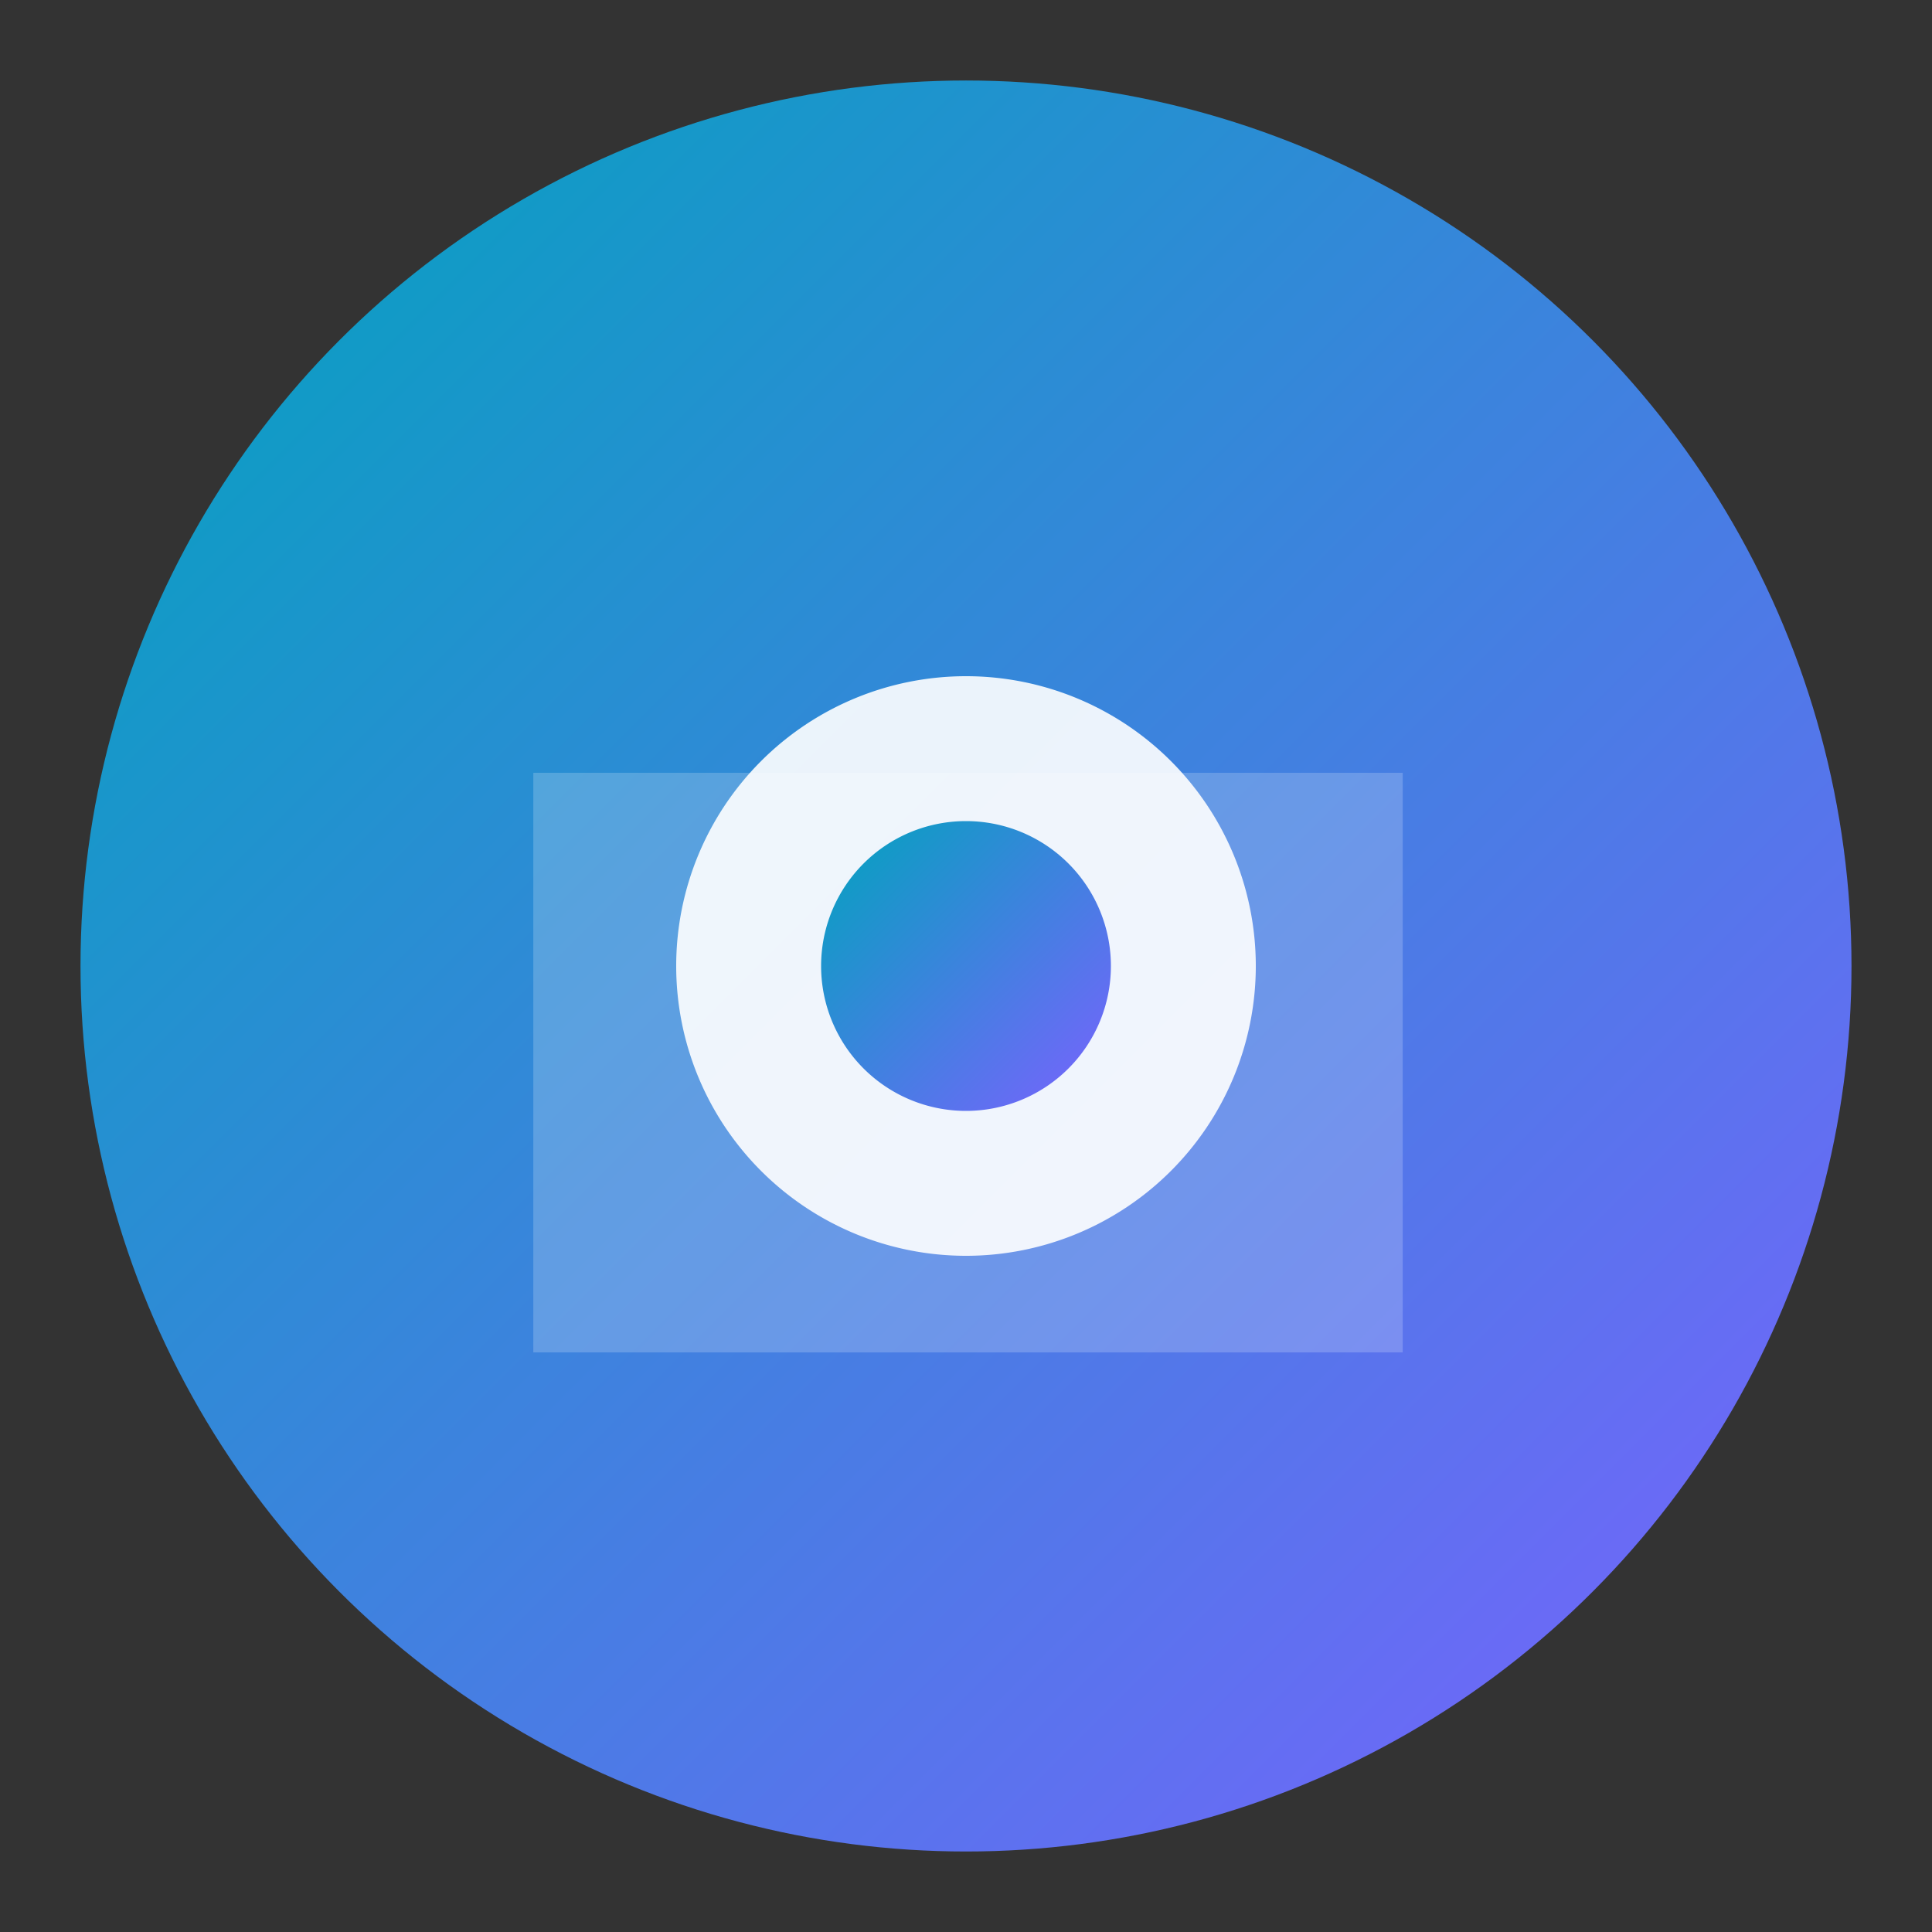
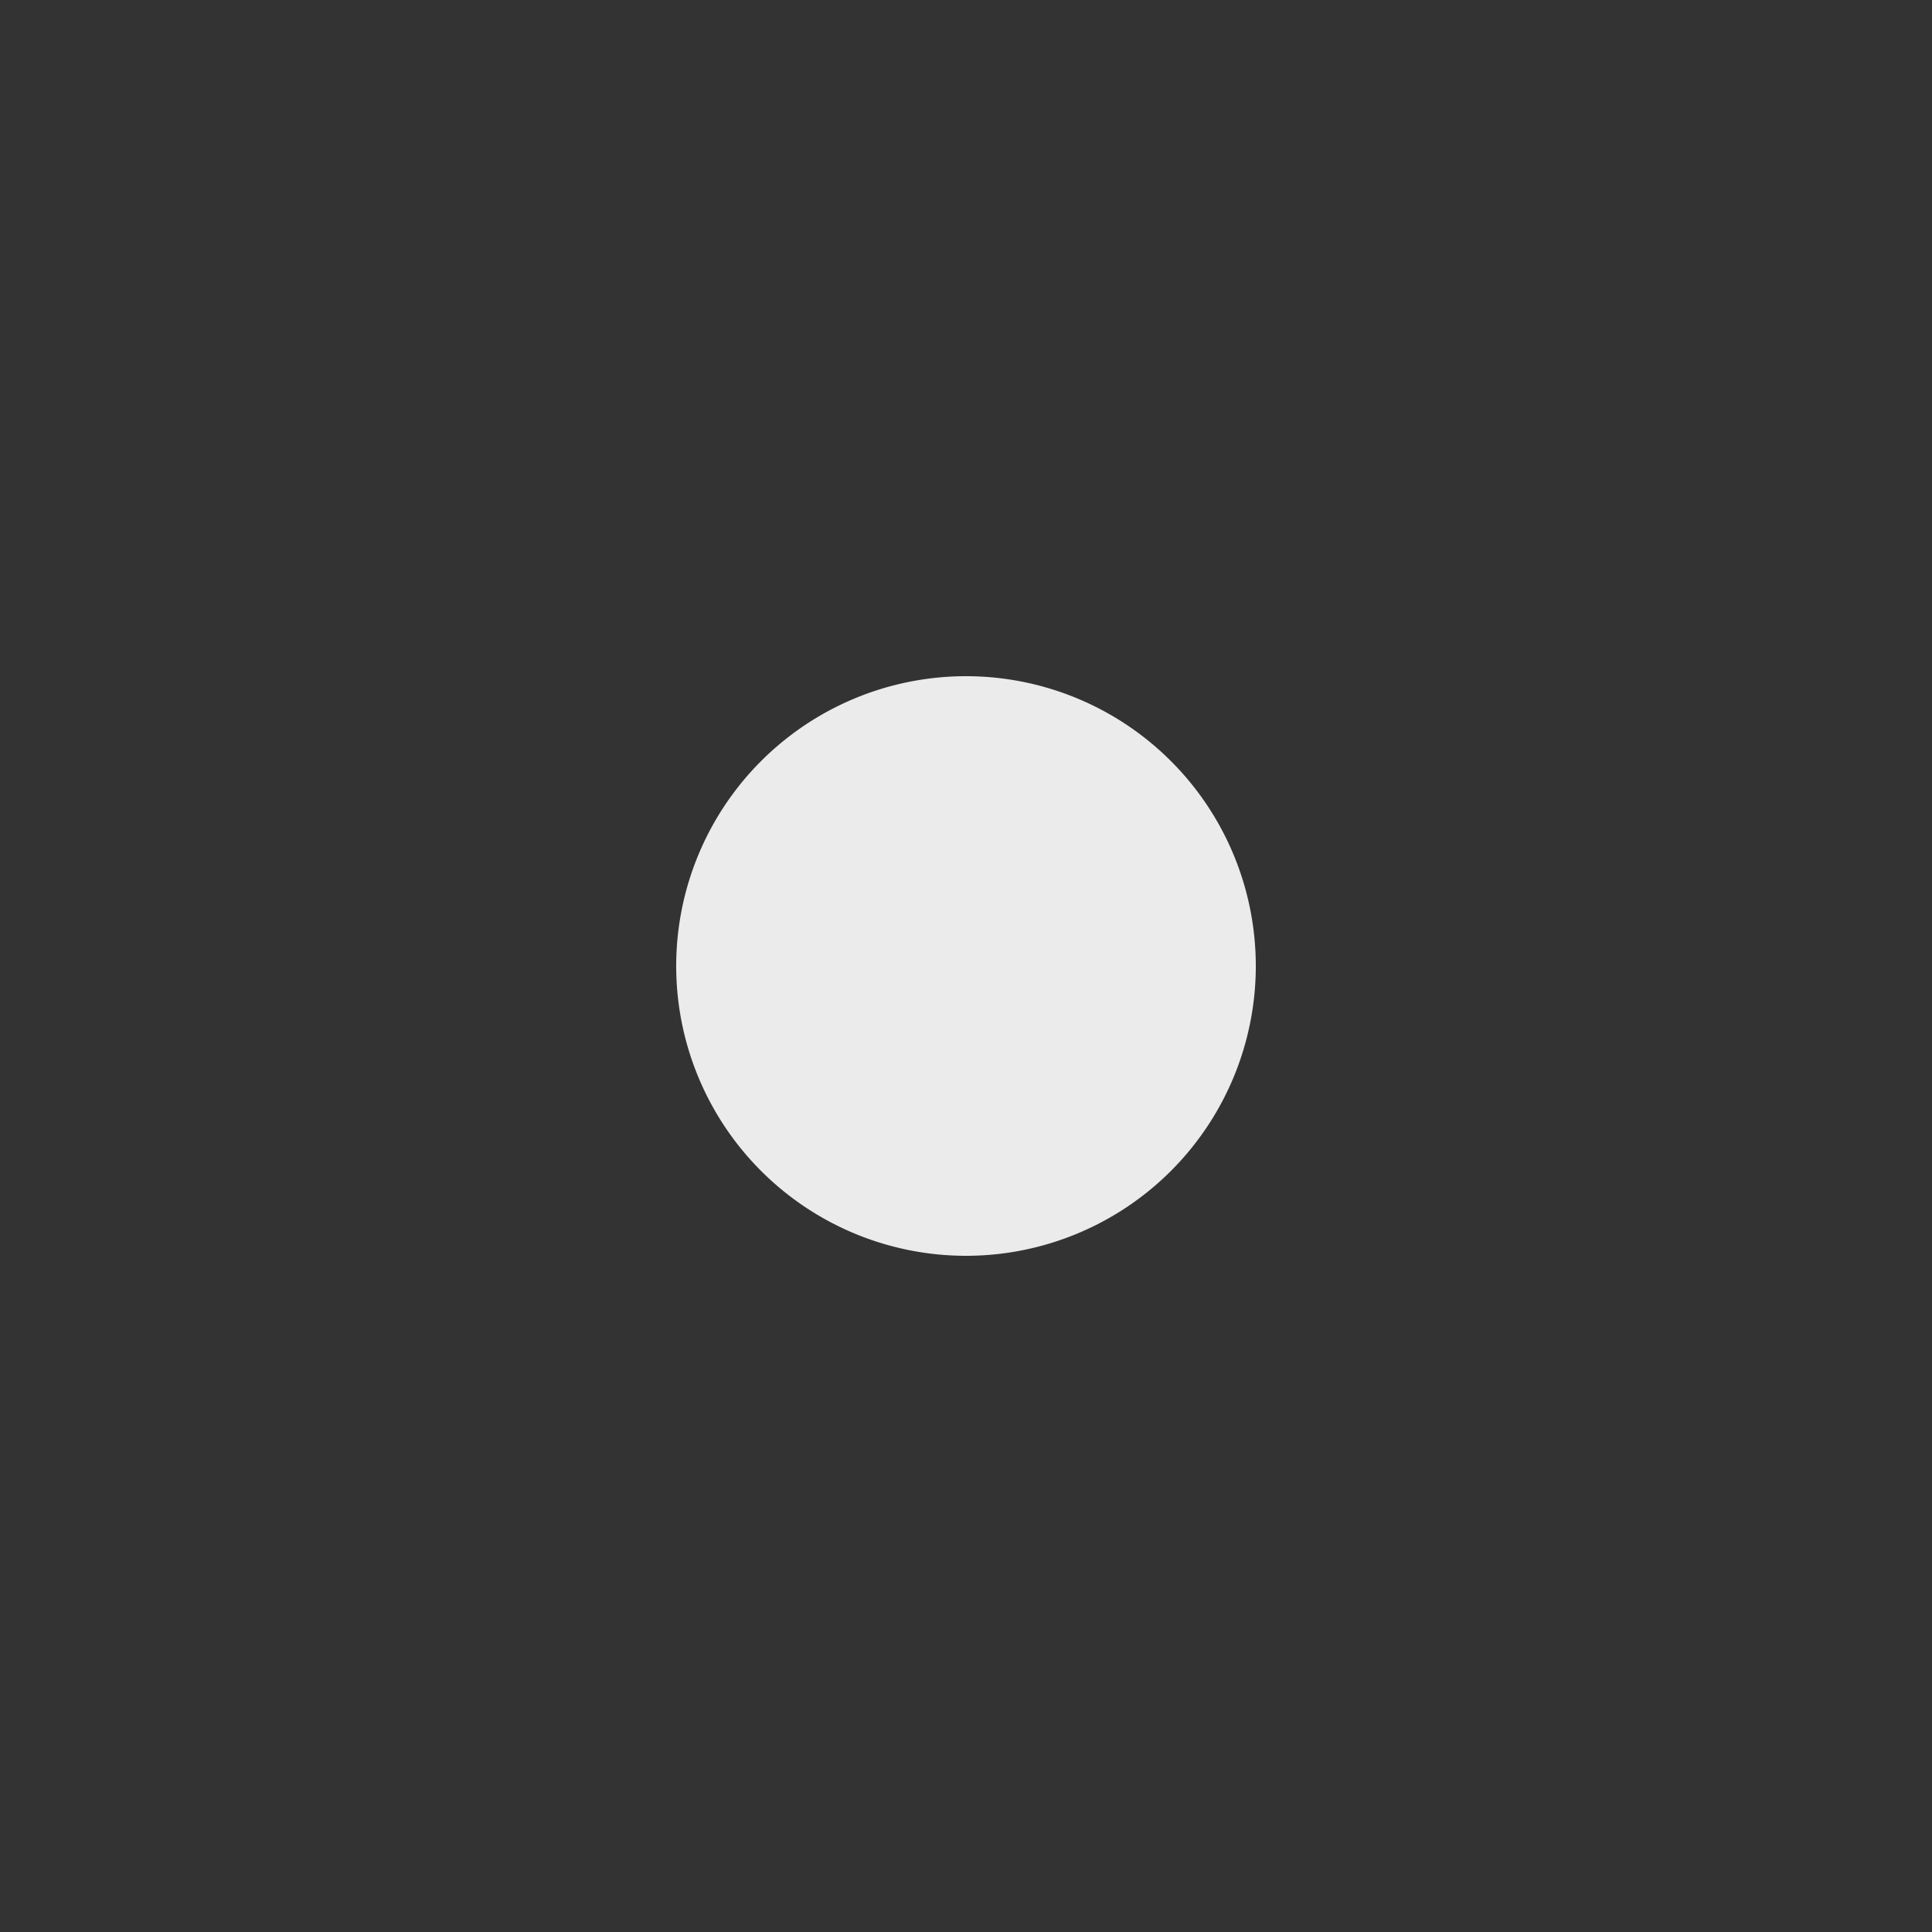
<svg xmlns="http://www.w3.org/2000/svg" width="192" height="192" viewBox="0 0 192 192">
  <rect x="0" y="0" width="192" height="192" fill="#333333" stroke="none" />
  <defs>
    <linearGradient id="favicon-gradient" x1="0%" y1="0%" x2="100%" y2="100%">
      <stop offset="0%" stop-color="#00A4BD" />
      <stop offset="100%" stop-color="#7B61FF" />
    </linearGradient>
  </defs>
-   <circle cx="96" cy="96" r="88" fill="url(#favicon-gradient)" />
-   <path d="M53,76.8 v57.6 h86.4 v-57.6 Z" fill="#FFFFFF" fill-opacity="0.2" />
  <path d="M67.2,96 a28.8,28.8 0 1,1 57.6,0 a28.8,28.8 0 1,1 -57.6,0" fill="#FFFFFF" fill-opacity="0.9" />
-   <path d="M81.6,96 a14.4,14.4 0 1,1 28.8,0 a14.4,14.4 0 1,1 -28.8,0" fill="url(#favicon-gradient)" />
</svg>